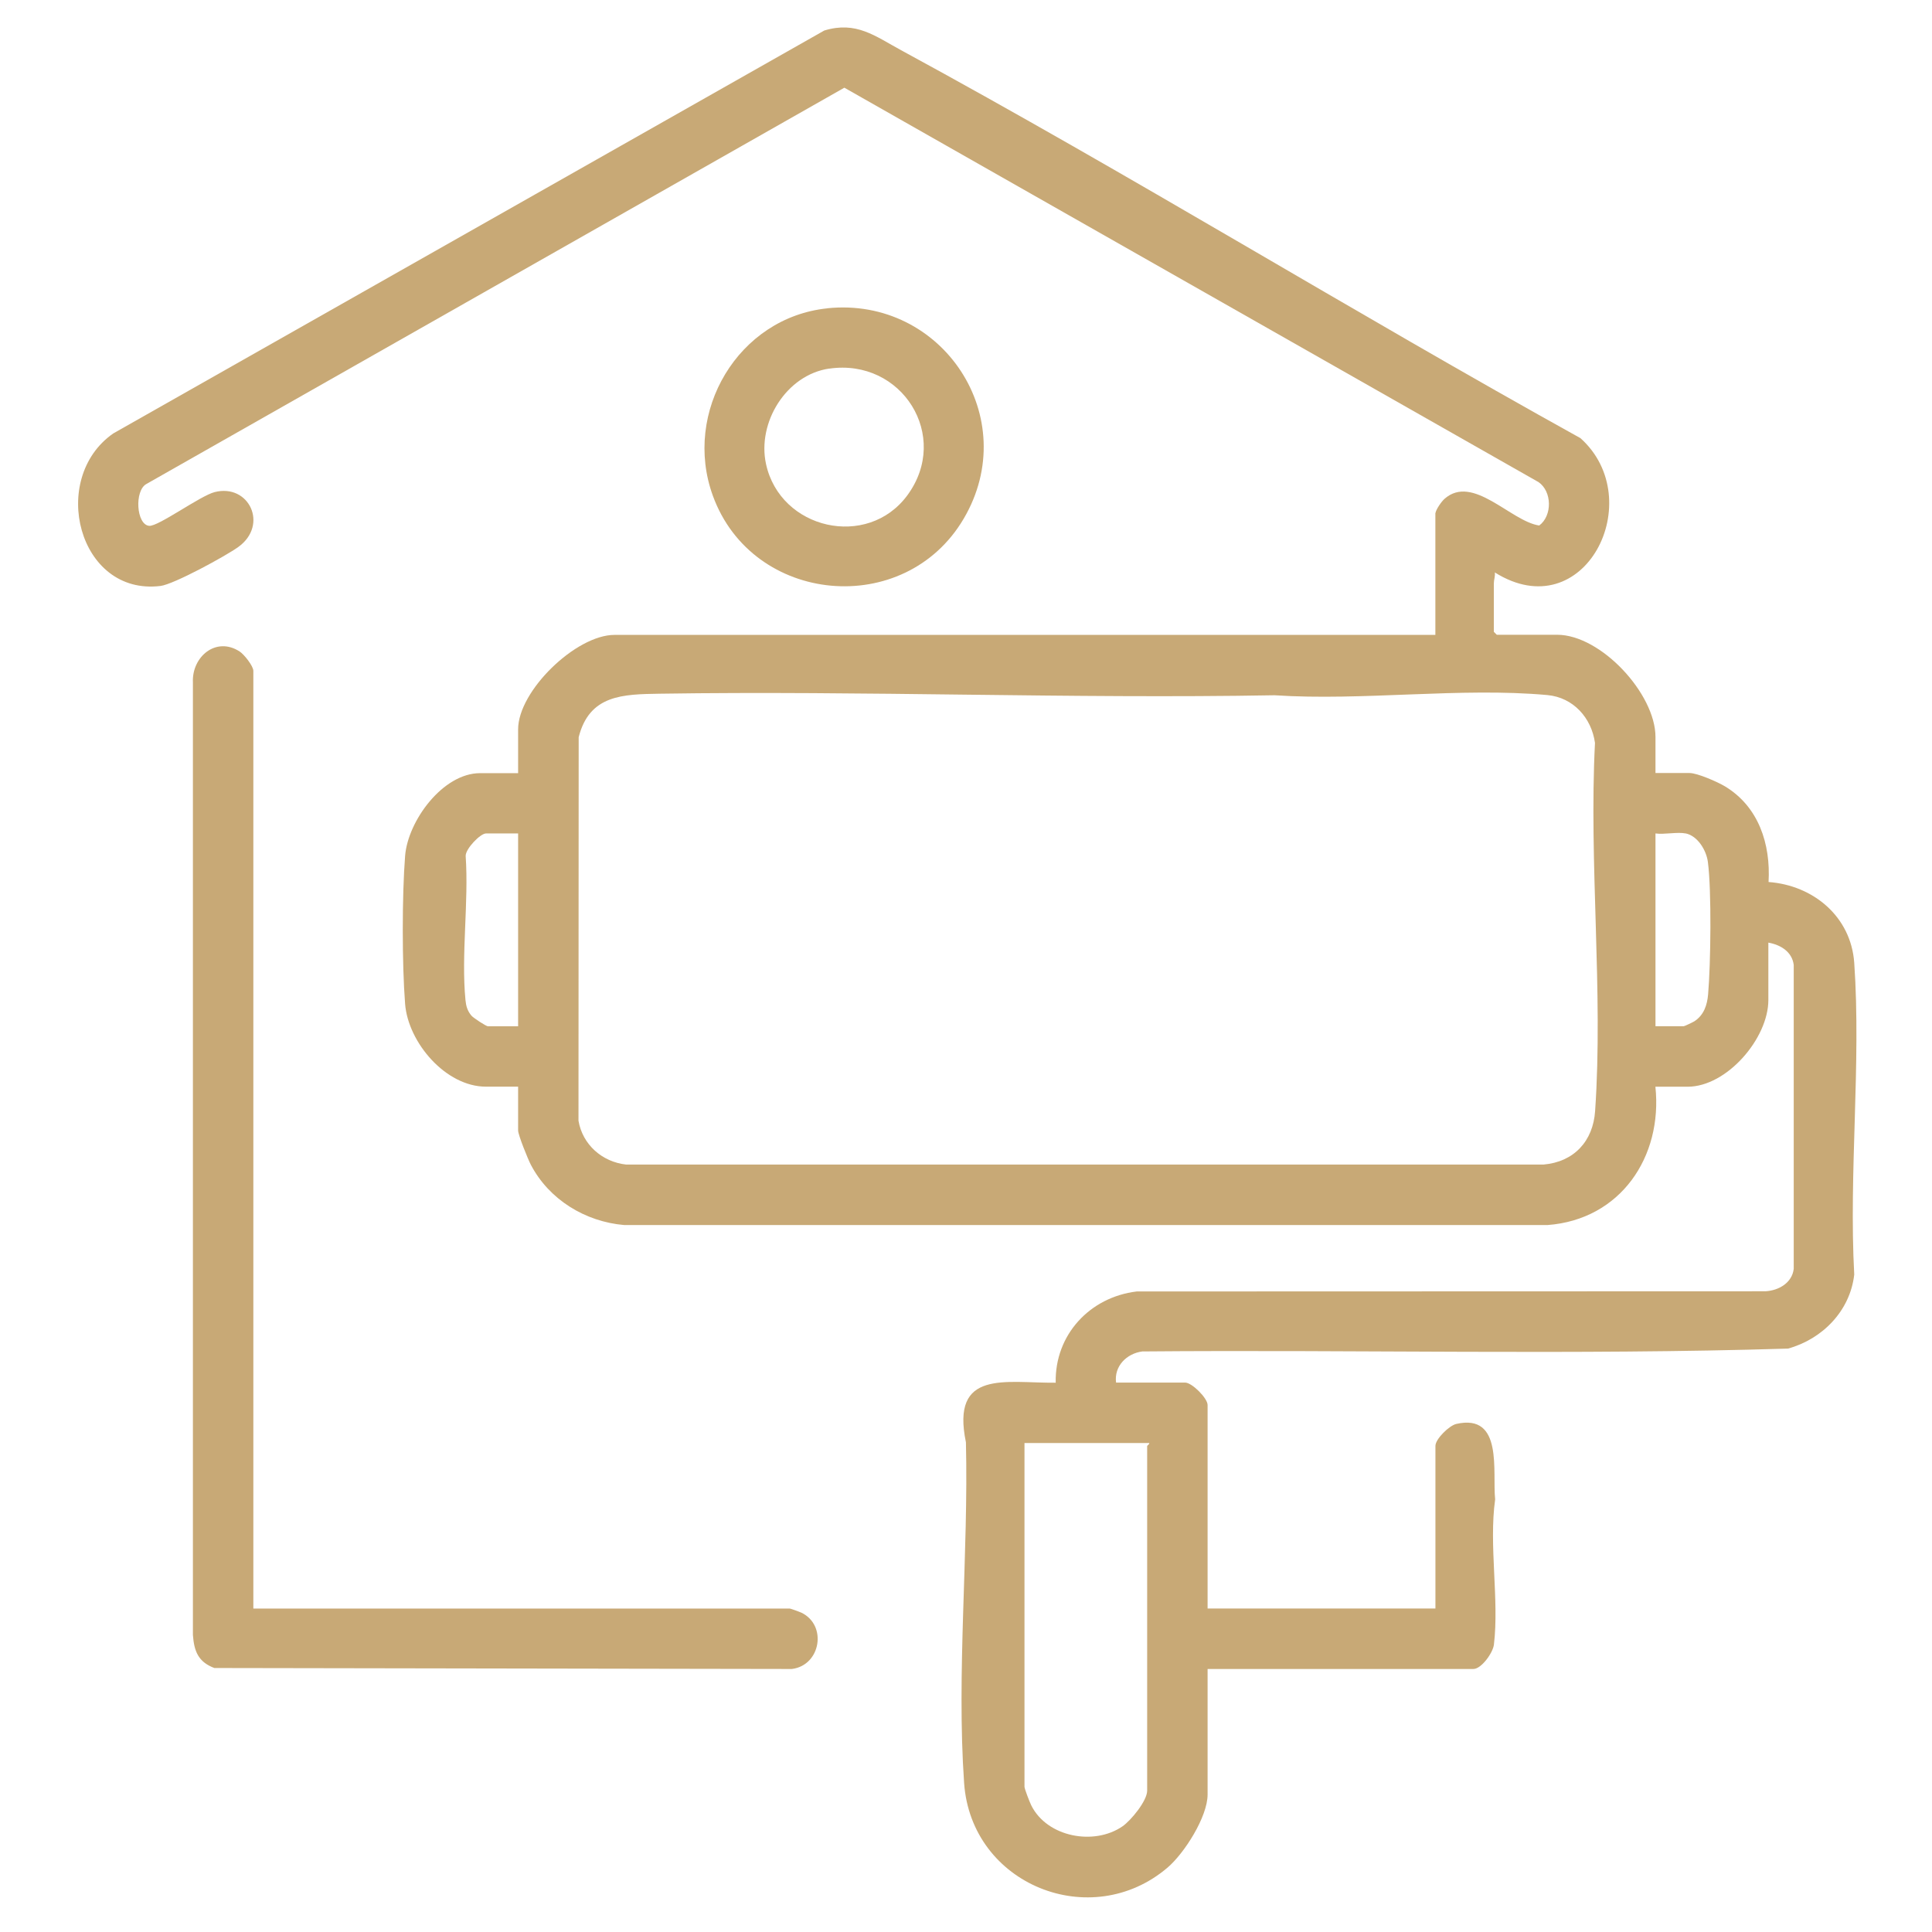
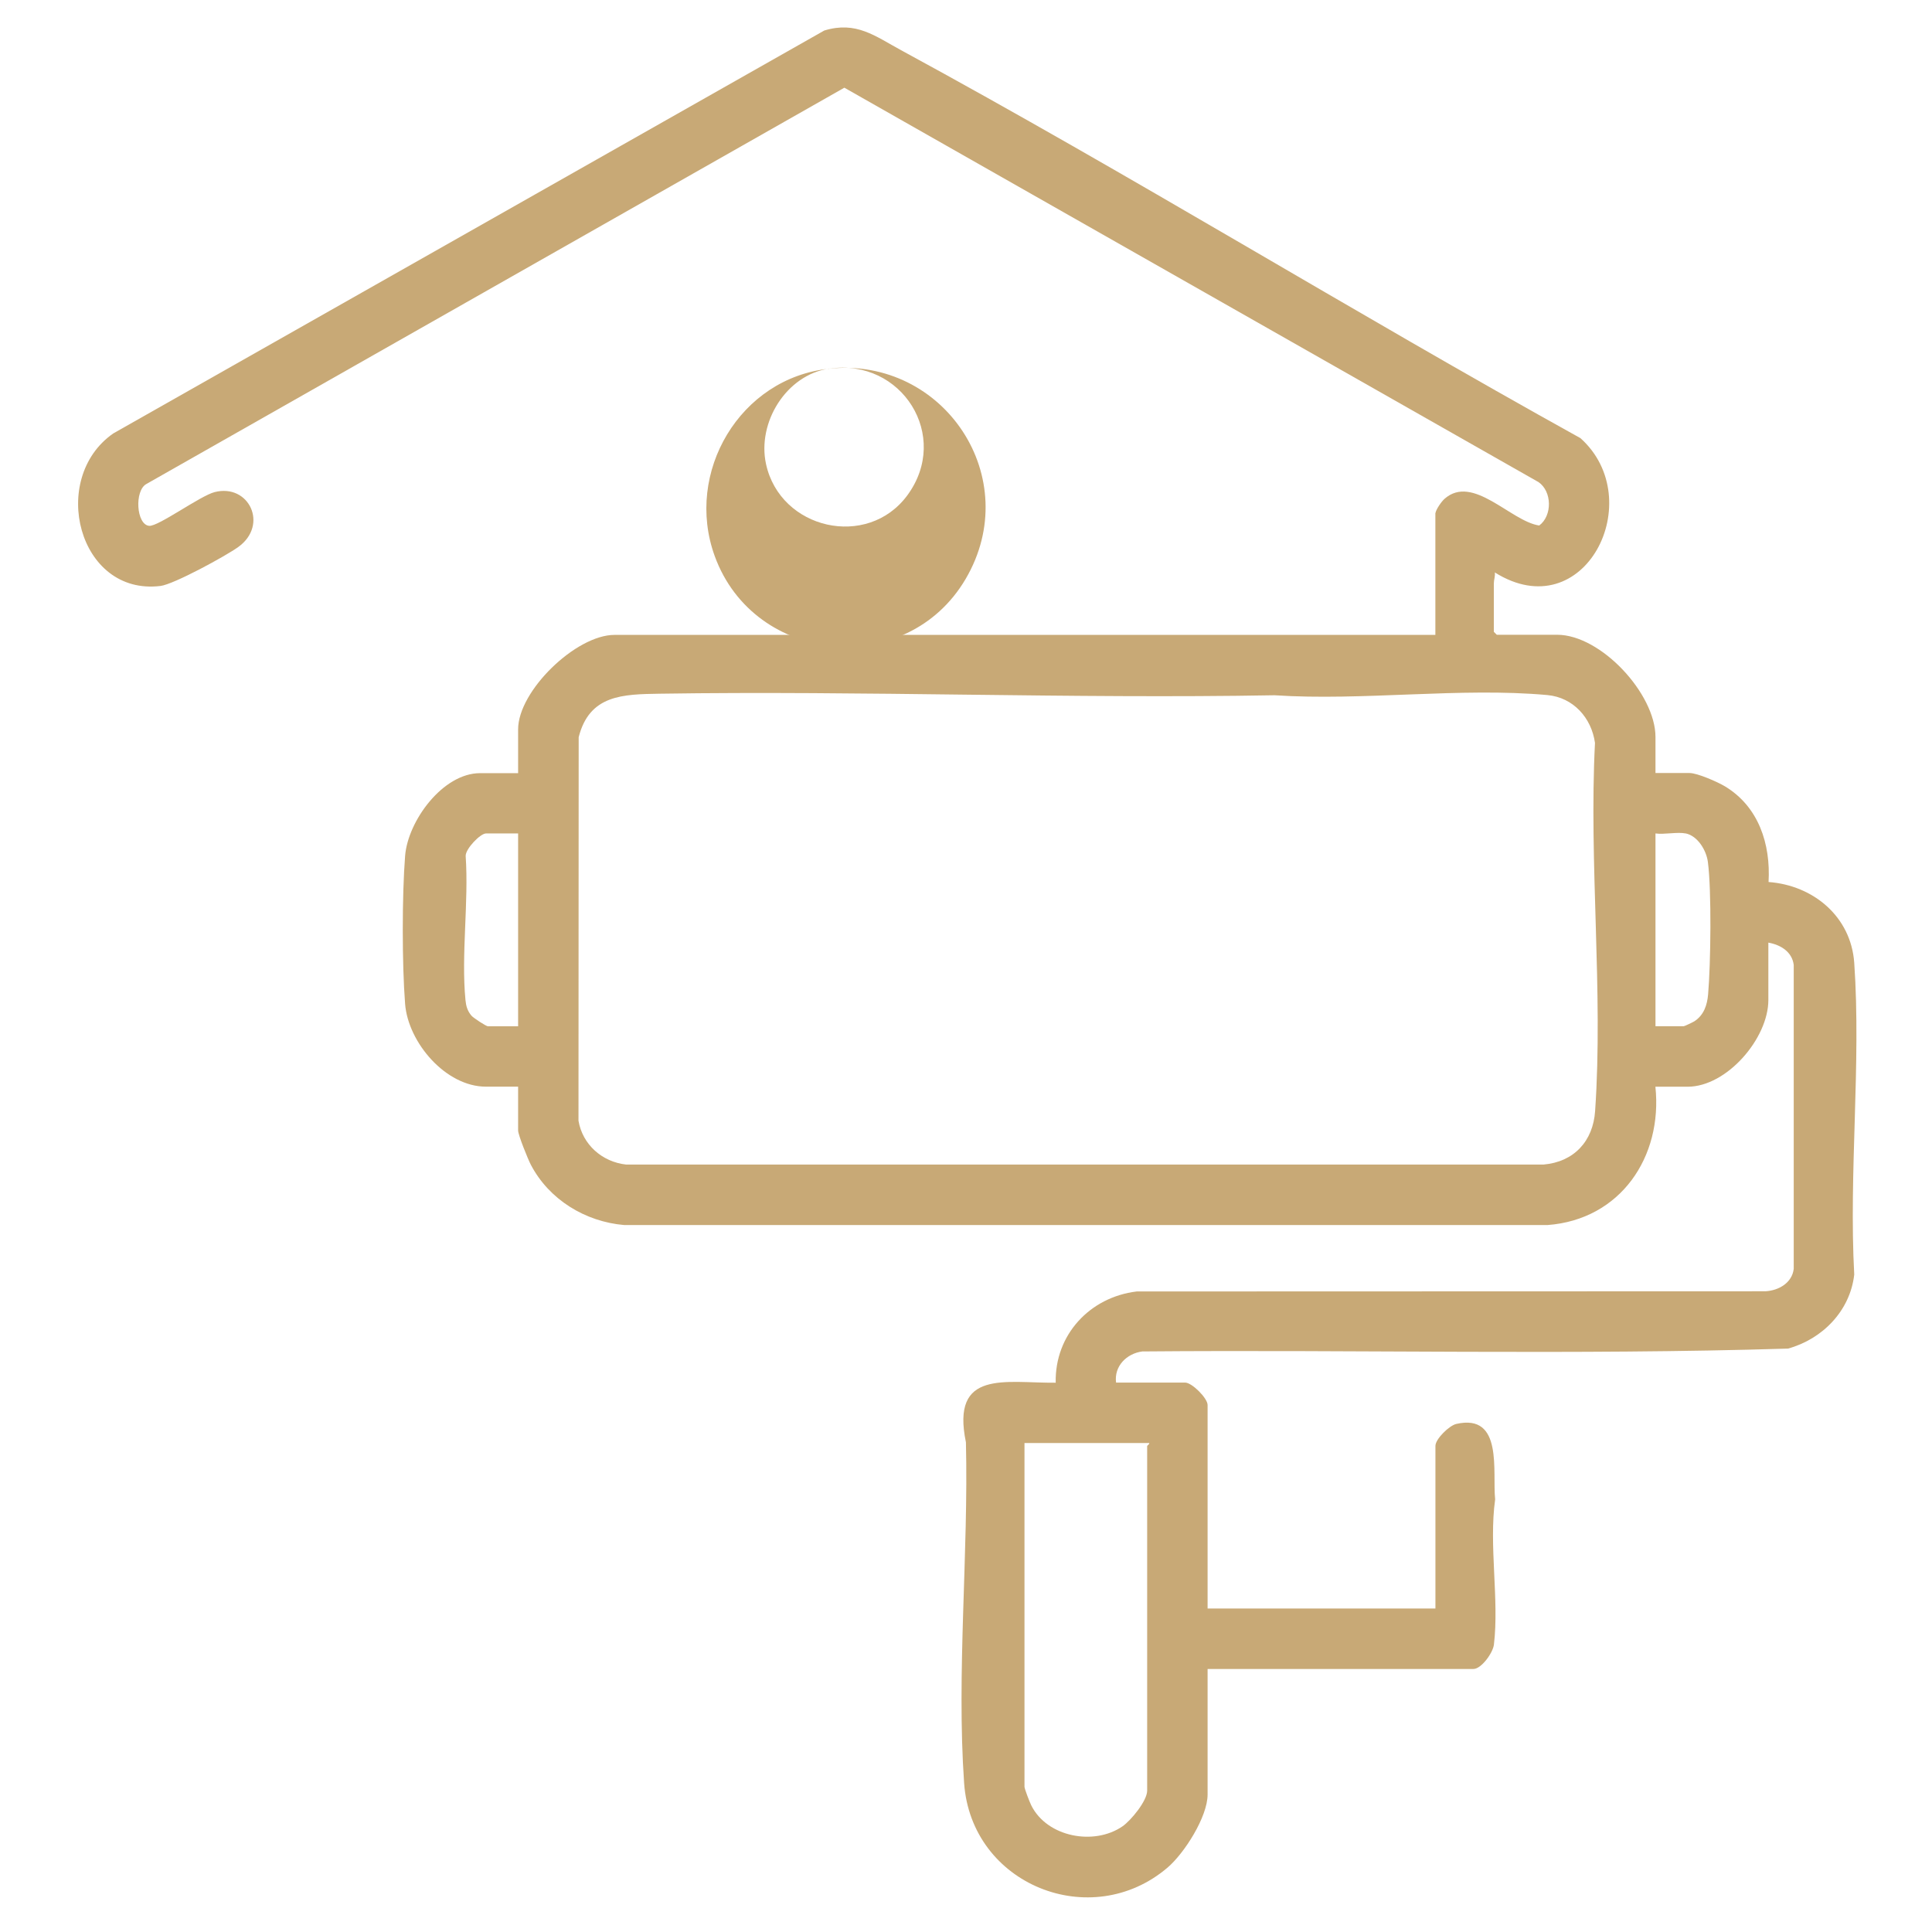
<svg xmlns="http://www.w3.org/2000/svg" id="Calque_1" version="1.1" viewBox="0 0 297.64 297.64">
  <defs>
    <style>
      .st0 {
        fill: #c8a976;
      }
    </style>
  </defs>
  <path class="st0" d="M177.03,222.31h-19.2v52.95c0,.32.81,2.4,1.04,2.86,2.43,4.91,9.68,6.26,14.06,3.24,1.29-.89,3.8-3.92,3.8-5.5v-53.1c0-.06.45-.34.3-.45M259.69,128.4c-1.27-.26-3.28.19-4.65,0v29.7h4.35c.12,0,1.4-.61,1.64-.76,1.47-.96,1.98-2.5,2.12-4.18.4-4.64.55-15.93-.04-20.39-.24-1.78-1.57-4-3.43-4.38M79.82,128.4h-4.95c-.87,0-3.16,2.37-3.13,3.47.49,7.11-.71,15.21-.03,22.2.09.92.3,1.66.91,2.39.31.37,2.29,1.65,2.55,1.65h4.65v-29.7ZM101.67,106.87c-5.71.09-10.86.15-12.52,6.7l-.03,59.08c.62,3.68,3.64,6.35,7.34,6.76h141.33c4.7-.41,7.64-3.61,7.95-8.25,1.27-18.37-.97-38.19-.02-56.71-.54-3.86-3.34-7-7.33-7.37-13.32-1.22-28.51.93-42.03.03-31.41.56-63.32-.72-94.7-.24M221.14,79.05c.1-.58.92-1.78,1.4-2.2,4.38-3.87,10.2,3.46,14.59,4.11,2.04-1.52,1.98-5.26-.11-6.69L130.08,13.51,22.54,74.57c-1.85,1.03-1.55,6.25.44,6.44,1.39.13,7.88-4.64,10.09-5.2,5.29-1.34,8.35,5.05,3.65,8.45-1.89,1.37-9.94,5.76-11.99,6.01-12.66,1.56-17.25-16.54-7.29-23.49L126.99,4.7c4.91-1.49,7.79.84,11.84,3.04,35.27,19.15,69.54,40.3,104.65,59.76,10.57,9.46.66,29.36-13.19,20.69.08.54-.15,1.17-.15,1.65v7.5l.45.45h9.3c6.74,0,15.15,9.09,15.15,15.75v5.55h5.25c1.2,0,4.32,1.37,5.45,2.05,5.19,3.13,7.06,8.88,6.72,14.74,6.9.51,12.7,5.33,13.2,12.45,1.08,15.55-.85,32.35,0,48.03-.64,5.59-4.89,9.93-10.2,11.4-33.07,1.02-66.33.15-99.47.44-2.42.31-4.38,2.27-4.05,4.8h10.65c1.04,0,3.45,2.4,3.45,3.45v31.35h35.1v-25.05c0-1.07,2.14-3.14,3.21-3.38,7.29-1.66,5.54,7.37,5.99,11.62-.99,7.07.64,15.44-.19,22.38-.15,1.27-1.94,3.75-3.16,3.75h-40.95v19.35c0,3.42-3.58,9.04-6.16,11.24-11.77,10.05-30.26,2.68-31.35-13.03-1.18-16.91.69-35.47.28-52.48-2.34-11.3,6.08-9.11,13.83-9.18-.16-7.38,5.26-13.19,12.48-14.06l96.88-.03c2.03-.12,4.08-1.29,4.34-3.45v-46.82c-.25-2.04-2.03-3.11-3.91-3.44v8.85c0,5.88-6.37,13.35-12.45,13.35h-4.95c1.14,10.83-5.4,20.48-16.64,21.31H96.18c-6.02-.51-11.6-3.92-14.41-9.31-.43-.83-1.95-4.57-1.95-5.26v-6.75h-4.95c-6.21,0-11.99-6.8-12.46-12.74-.48-6.09-.48-16.74,0-22.82.43-5.39,5.81-12.74,11.56-12.74h5.85v-6.75c0-5.93,8.92-14.55,14.85-14.55h126.46v-18.75Z" />
-   <path class="st0" d="M39.02,247.81h82.66c.11,0,1.52.51,1.77.63,4.03,1.93,2.99,8.13-1.46,8.68l-88.97-.15c-2.47-.93-3.12-2.57-3.3-5.1V105.14c-.19-3.94,3.55-7.14,7.2-4.77.68.44,2.11,2.23,2.11,2.99v144.46Z" />
-   <path class="st0" d="M127.76,56.78c-6.62.96-11.14,8.3-9.75,14.7,2.19,10.1,15.63,13.16,21.77,4.83,6.72-9.12-.83-21.14-12.02-19.52M127.47,47.49c17.73-1.82,30.13,16.88,21,32.41-9.08,15.44-32.54,13.28-38.65-3.53-4.69-12.89,3.9-27.46,17.65-28.87" />
+   <path class="st0" d="M127.76,56.78c-6.62.96-11.14,8.3-9.75,14.7,2.19,10.1,15.63,13.16,21.77,4.83,6.72-9.12-.83-21.14-12.02-19.52c17.73-1.82,30.13,16.88,21,32.41-9.08,15.44-32.54,13.28-38.65-3.53-4.69-12.89,3.9-27.46,17.65-28.87" />
</svg>